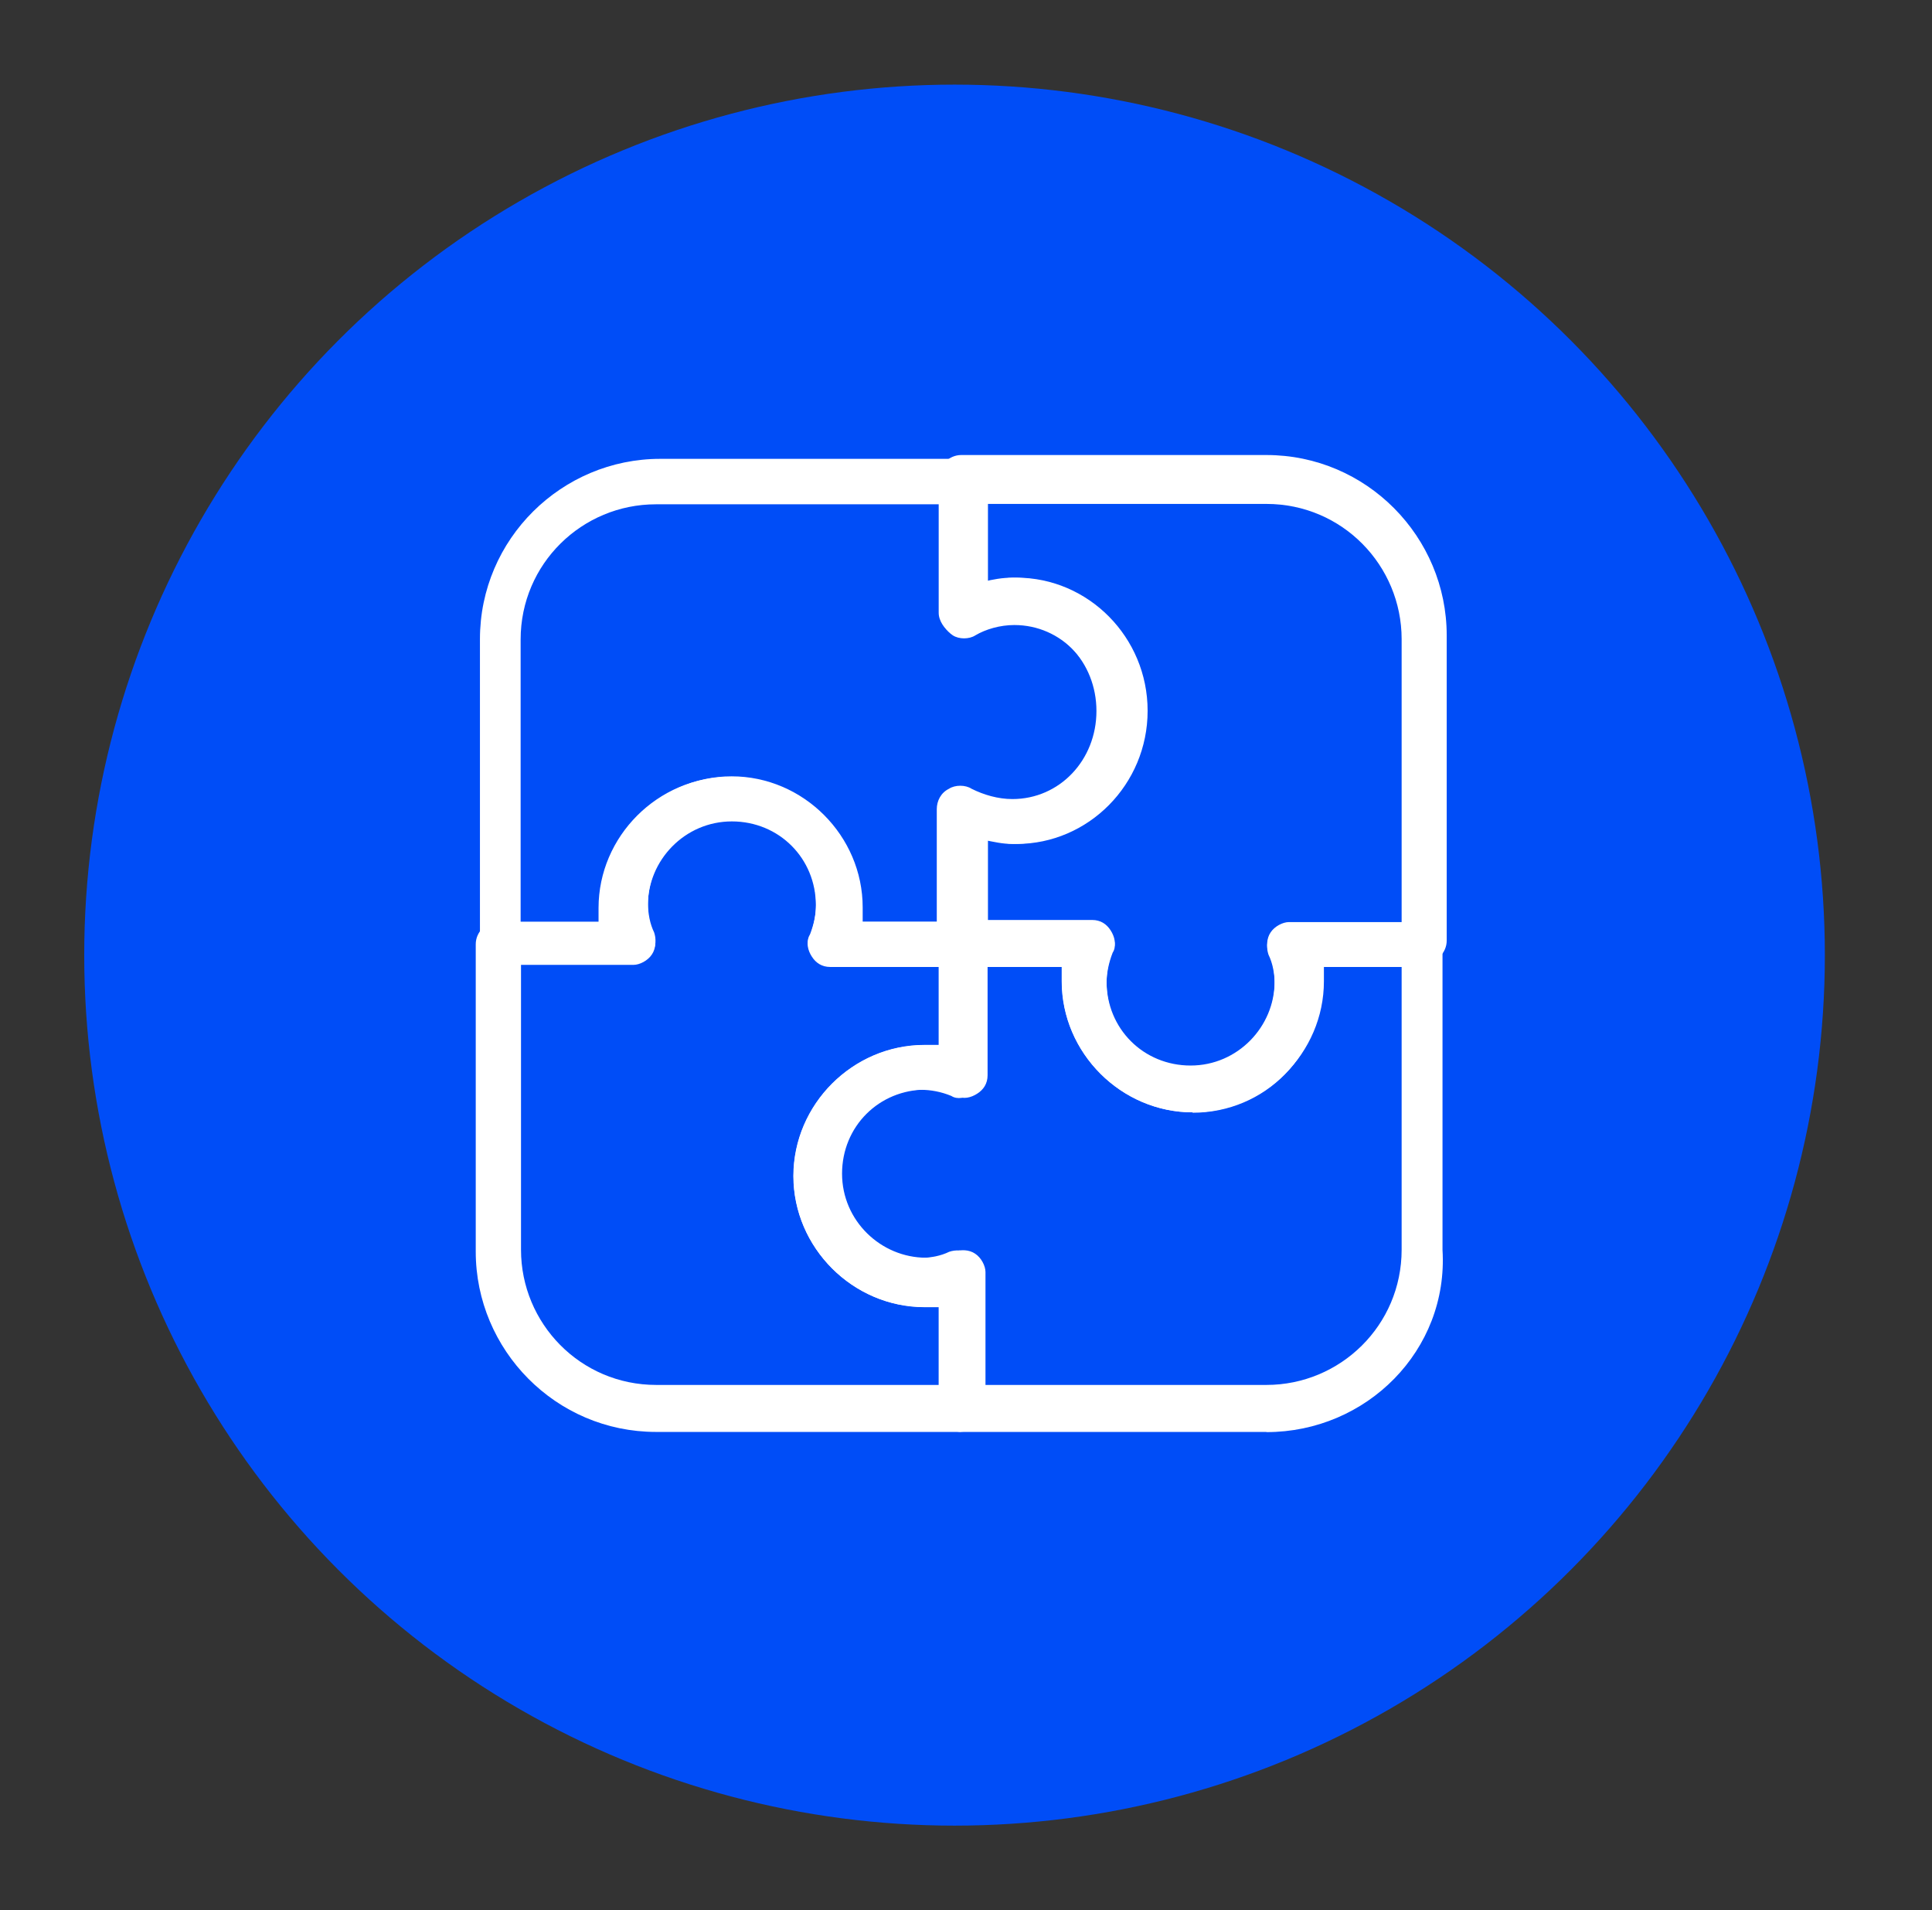
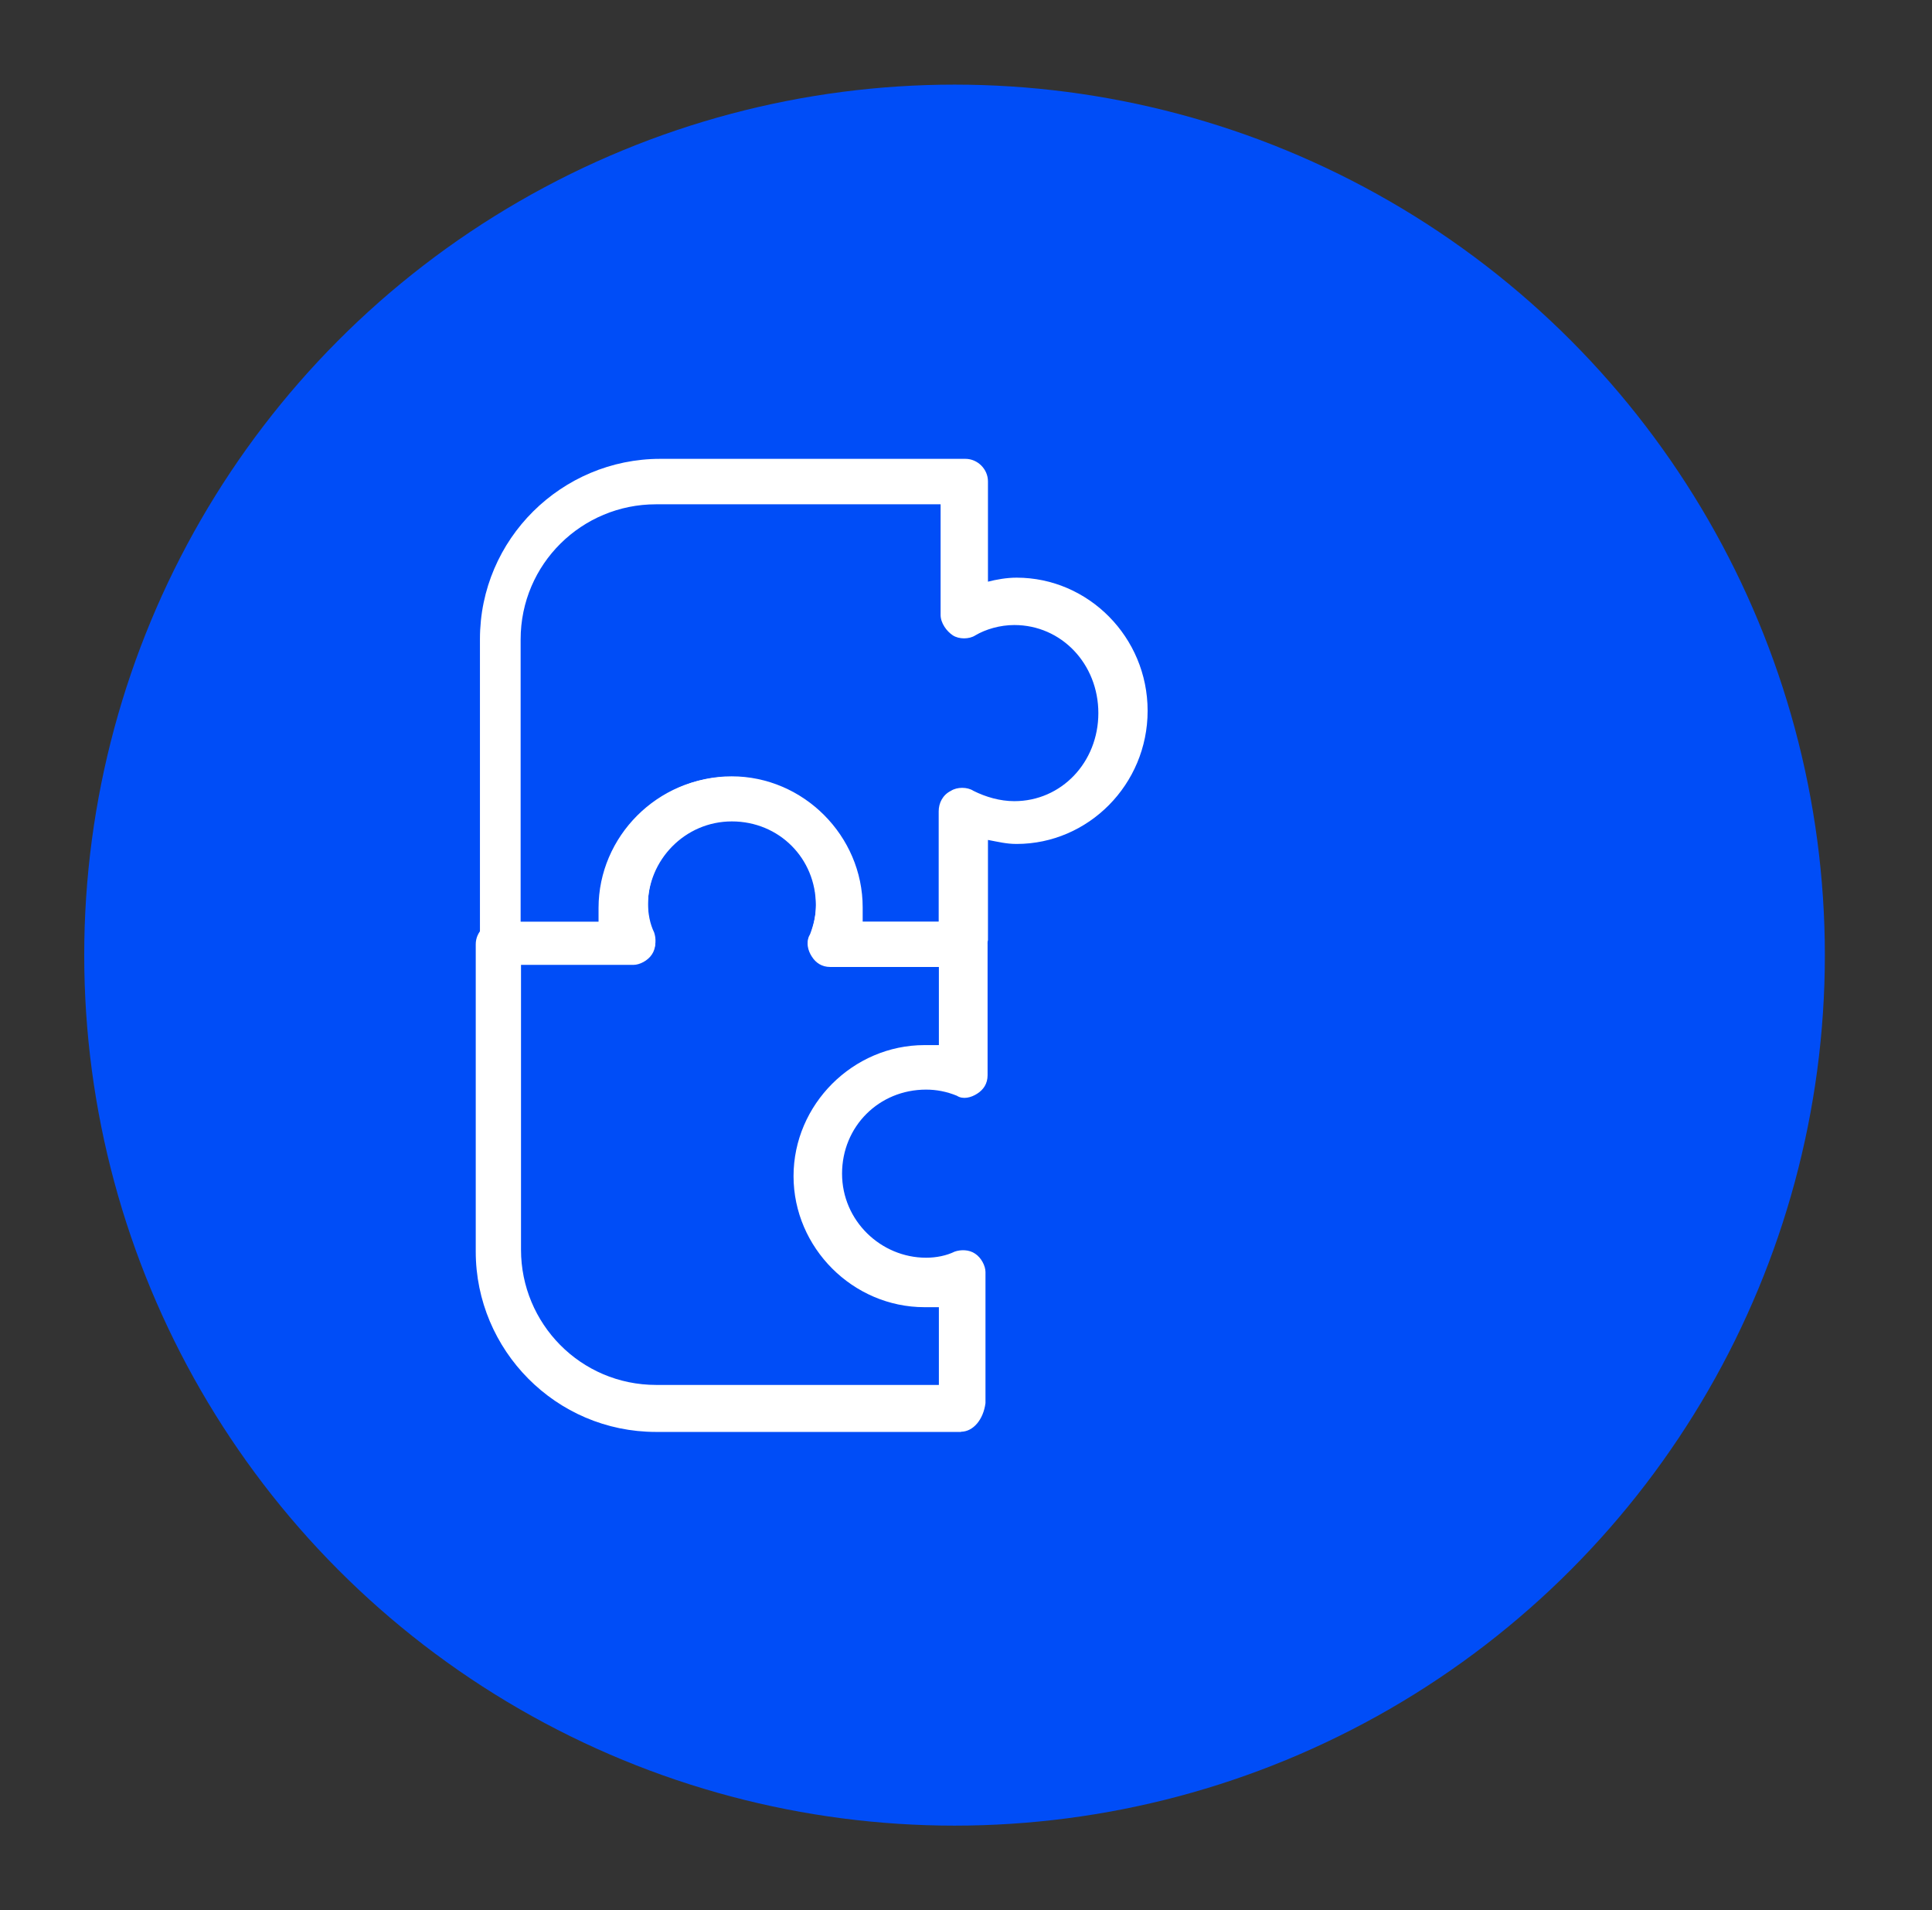
<svg xmlns="http://www.w3.org/2000/svg" id="Layer_1" data-name="Layer 1" viewBox="0 0 101.16 100">
  <rect x="0" y="0" width="101.16" height="100" fill="#333333" stroke="none" />
  <defs>
    <style>      .cls-1 {        fill: #fff;      }      .cls-2 {        fill: #004df7;      }    </style>
  </defs>
  <circle class="cls-2" cx="49.98" cy="50" r="45.57" />
  <g id="D_-_26_Puzzle_parts_strategy_teamwork" data-name="D - 26, Puzzle, parts, strategy, teamwork">
    <g>
-       <path class="cls-1" d="M66.31,74.96h-15.98c-.64,0-1.18-.54-1.18-1.18v-5.36h-.75c-3.75,0-6.86-3.11-6.86-6.86s3.11-6.86,6.86-6.86h.75v-5.36c0-.64.54-1.18,1.18-1.18h6.86c.43,0,.75.21.96.54.21.32.32.75.11,1.07-.21.54-.32,1.07-.32,1.61,0,2.47,1.93,4.4,4.4,4.4s4.4-2.04,4.4-4.4c0-.54-.11-1.07-.32-1.5-.11-.32-.11-.75.11-1.07.21-.32.64-.54.96-.54h6.86c.64,0,1.18.54,1.18,1.18v15.98c.32,5.25-3.97,9.54-9.22,9.54ZM51.51,72.5h14.8c3.86,0,7.08-3.11,7.08-7.08v-14.8h-4.07v.75c0,3.75-3.11,6.86-6.86,6.86s-6.86-3.11-6.86-6.86v-.75h-4.18v5.68c0,.43-.21.75-.54.96-.32.21-.75.32-1.07.11-.54-.22-1.07-.32-1.61-.32-2.47,0-4.4,1.93-4.4,4.4s2.04,4.4,4.4,4.4c.54,0,1.07-.11,1.5-.32.32-.11.75-.11,1.07.11.32.21.54.64.54.96v5.9h.21Z" />
      <path class="cls-1" d="M50.33,74.96h-15.98c-5.25,0-9.44-4.29-9.44-9.44v-16.09c0-.64.54-1.18,1.18-1.18h5.36v-.75c0-3.75,3.11-6.86,6.86-6.86s6.86,3.11,6.86,6.86v.75h5.36c.64,0,1.18.54,1.18,1.18v6.86c0,.43-.21.75-.54.96-.32.21-.75.32-1.07.11-.54-.22-1.07-.32-1.61-.32-2.47,0-4.4,1.93-4.4,4.4s2.04,4.4,4.4,4.4c.54,0,1.07-.11,1.5-.32.32-.11.75-.11,1.07.11.32.21.54.64.54.96v6.86c-.11.86-.64,1.5-1.29,1.5ZM27.28,50.62v14.8c0,3.86,3.11,7.08,7.08,7.08h14.8v-4.07h-.75c-3.75,0-6.86-3.11-6.86-6.86s3.11-6.86,6.86-6.86h.75v-4.18h-5.68c-.43,0-.75-.21-.96-.54-.21-.32-.32-.75-.11-1.07.21-.54.32-1.07.32-1.61,0-2.47-1.93-4.4-4.4-4.4s-4.4,2.04-4.4,4.4c0,.54.11,1.07.32,1.5.11.32.11.75-.11,1.07-.21.32-.64.54-.96.54h-5.9v.21Z" />
      <path class="cls-1" d="M50.33,50.62h-6.86c-.43,0-.75-.21-.96-.54-.21-.32-.32-.75-.11-1.07.21-.54.32-1.07.32-1.61,0-2.47-1.93-4.4-4.4-4.4s-4.4,2.04-4.4,4.4c0,.54.11,1.07.32,1.5.11.32.11.75-.11,1.07-.21.32-.64.54-.96.54h-6.86c-.64,0-1.18-.54-1.18-1.18v-15.87c0-5.25,4.29-9.44,9.44-9.44h15.98c.64,0,1.18.54,1.18,1.18v5.25c.43-.11.97-.21,1.5-.21,3.75,0,6.86,3.11,6.86,6.97s-3.11,6.97-6.86,6.97c-.54,0-.96-.11-1.5-.21v5.25c-.21.86-.75,1.39-1.39,1.39ZM44.97,48.26h4.18v-5.79c0-.43.21-.86.64-1.07.32-.21.86-.21,1.18,0,.64.32,1.39.54,2.14.54,2.47,0,4.4-2.04,4.4-4.61s-1.93-4.61-4.4-4.61c-.75,0-1.5.22-2.04.54-.32.21-.86.21-1.18,0-.32-.21-.64-.64-.64-1.07v-5.79h-14.91c-3.86,0-7.08,3.11-7.08,7.08v14.8h4.08v-.75c0-3.75,3.11-6.86,6.86-6.86s6.86,3.11,6.86,6.86c0,.21-.11.43-.11.75Z" />
-       <path class="cls-1" d="M62.45,58.23c-3.75,0-6.86-3.11-6.86-6.86v-.75h-5.36c-.64,0-1.18-.54-1.18-1.18v-7.08c0-.43.21-.86.64-1.07.32-.21.86-.21,1.18,0,.64.32,1.39.54,2.14.54,2.47,0,4.4-2.04,4.4-4.61s-1.93-4.61-4.4-4.61c-.75,0-1.5.21-2.04.54-.32.21-.86.21-1.18,0-.32-.21-.64-.64-.64-1.07v-7.08c0-.64.54-1.18,1.18-1.18h15.98c5.25,0,9.44,4.29,9.44,9.44v15.98c0,.64-.54,1.18-1.18,1.18h-5.36v.75c.11,4.07-3,7.08-6.76,7.08ZM51.51,48.26h5.68c.43,0,.75.21.96.54.21.32.32.75.11,1.07-.21.54-.32,1.07-.32,1.61,0,2.47,1.93,4.4,4.4,4.4s4.4-2.04,4.4-4.4c0-.54-.11-1.07-.32-1.5-.11-.32-.11-.75.11-1.07.21-.32.64-.54.96-.54h5.9v-14.91c0-3.86-3.11-7.08-7.08-7.08h-14.8v4.07c.43-.11.97-.21,1.5-.21,3.75,0,6.86,3.11,6.86,6.97s-3.11,6.97-6.86,6.97c-.54,0-.97-.11-1.5-.21v4.29Z" />
    </g>
  </g>
</svg>